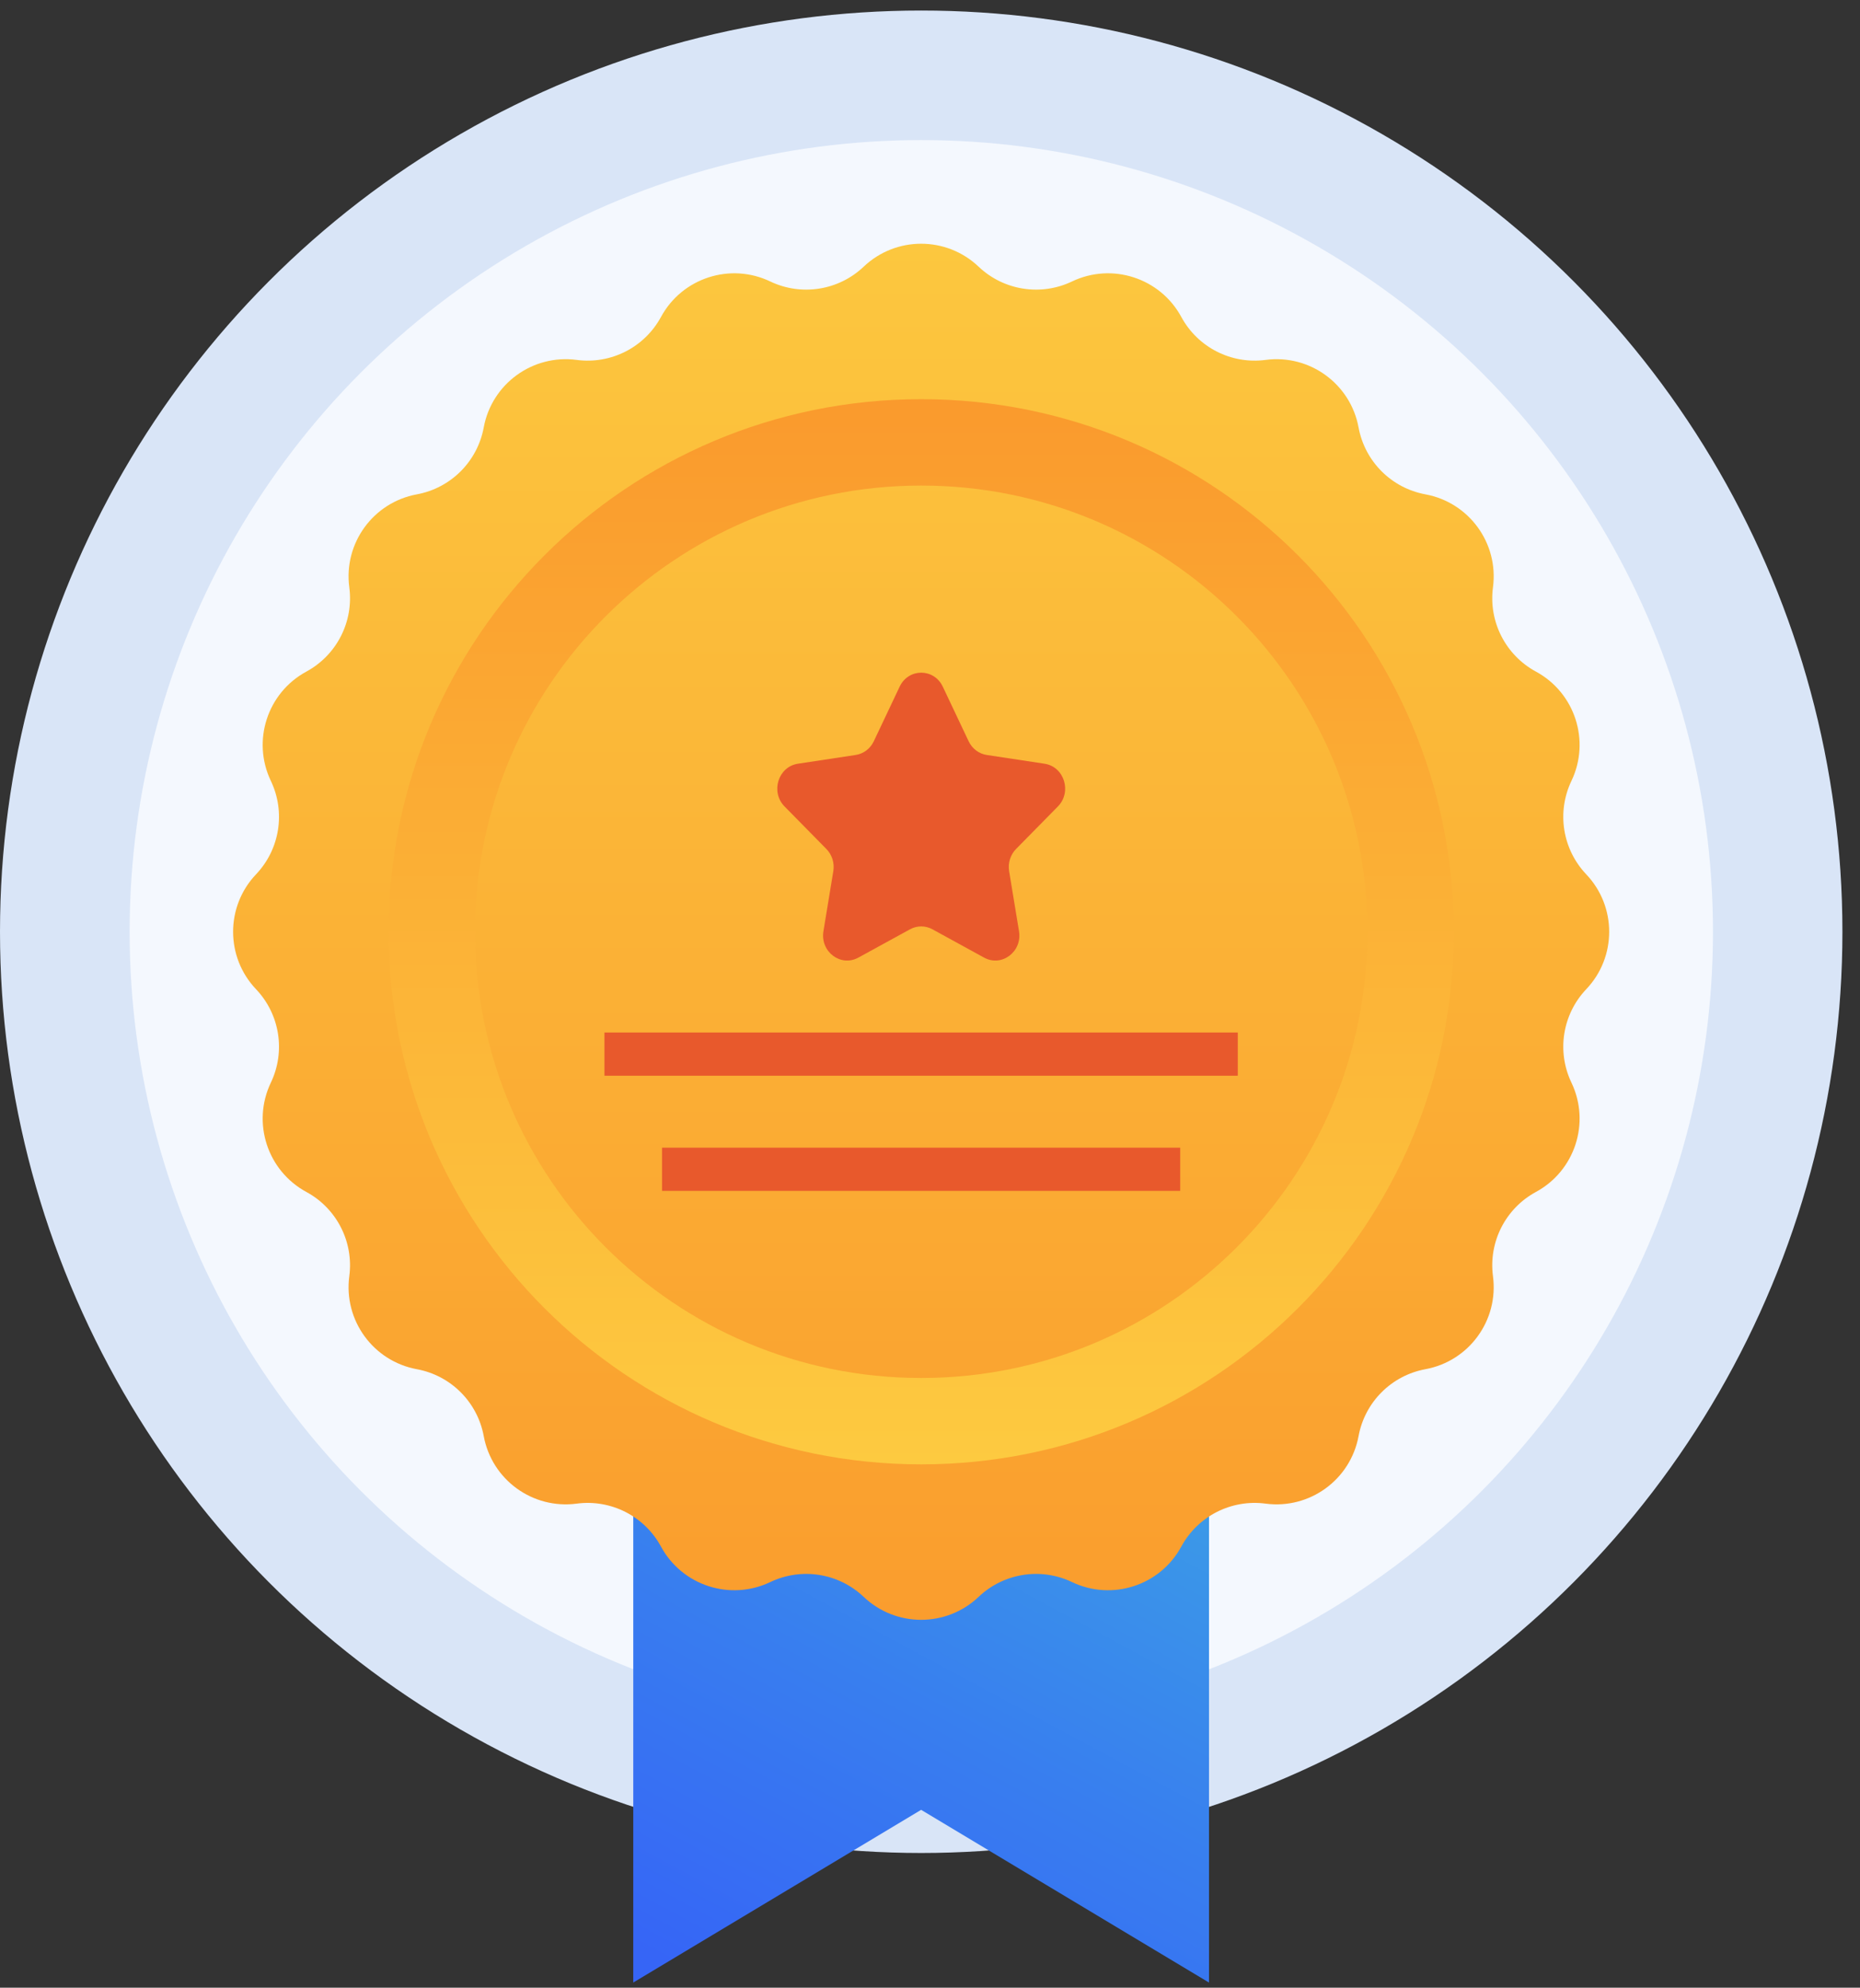
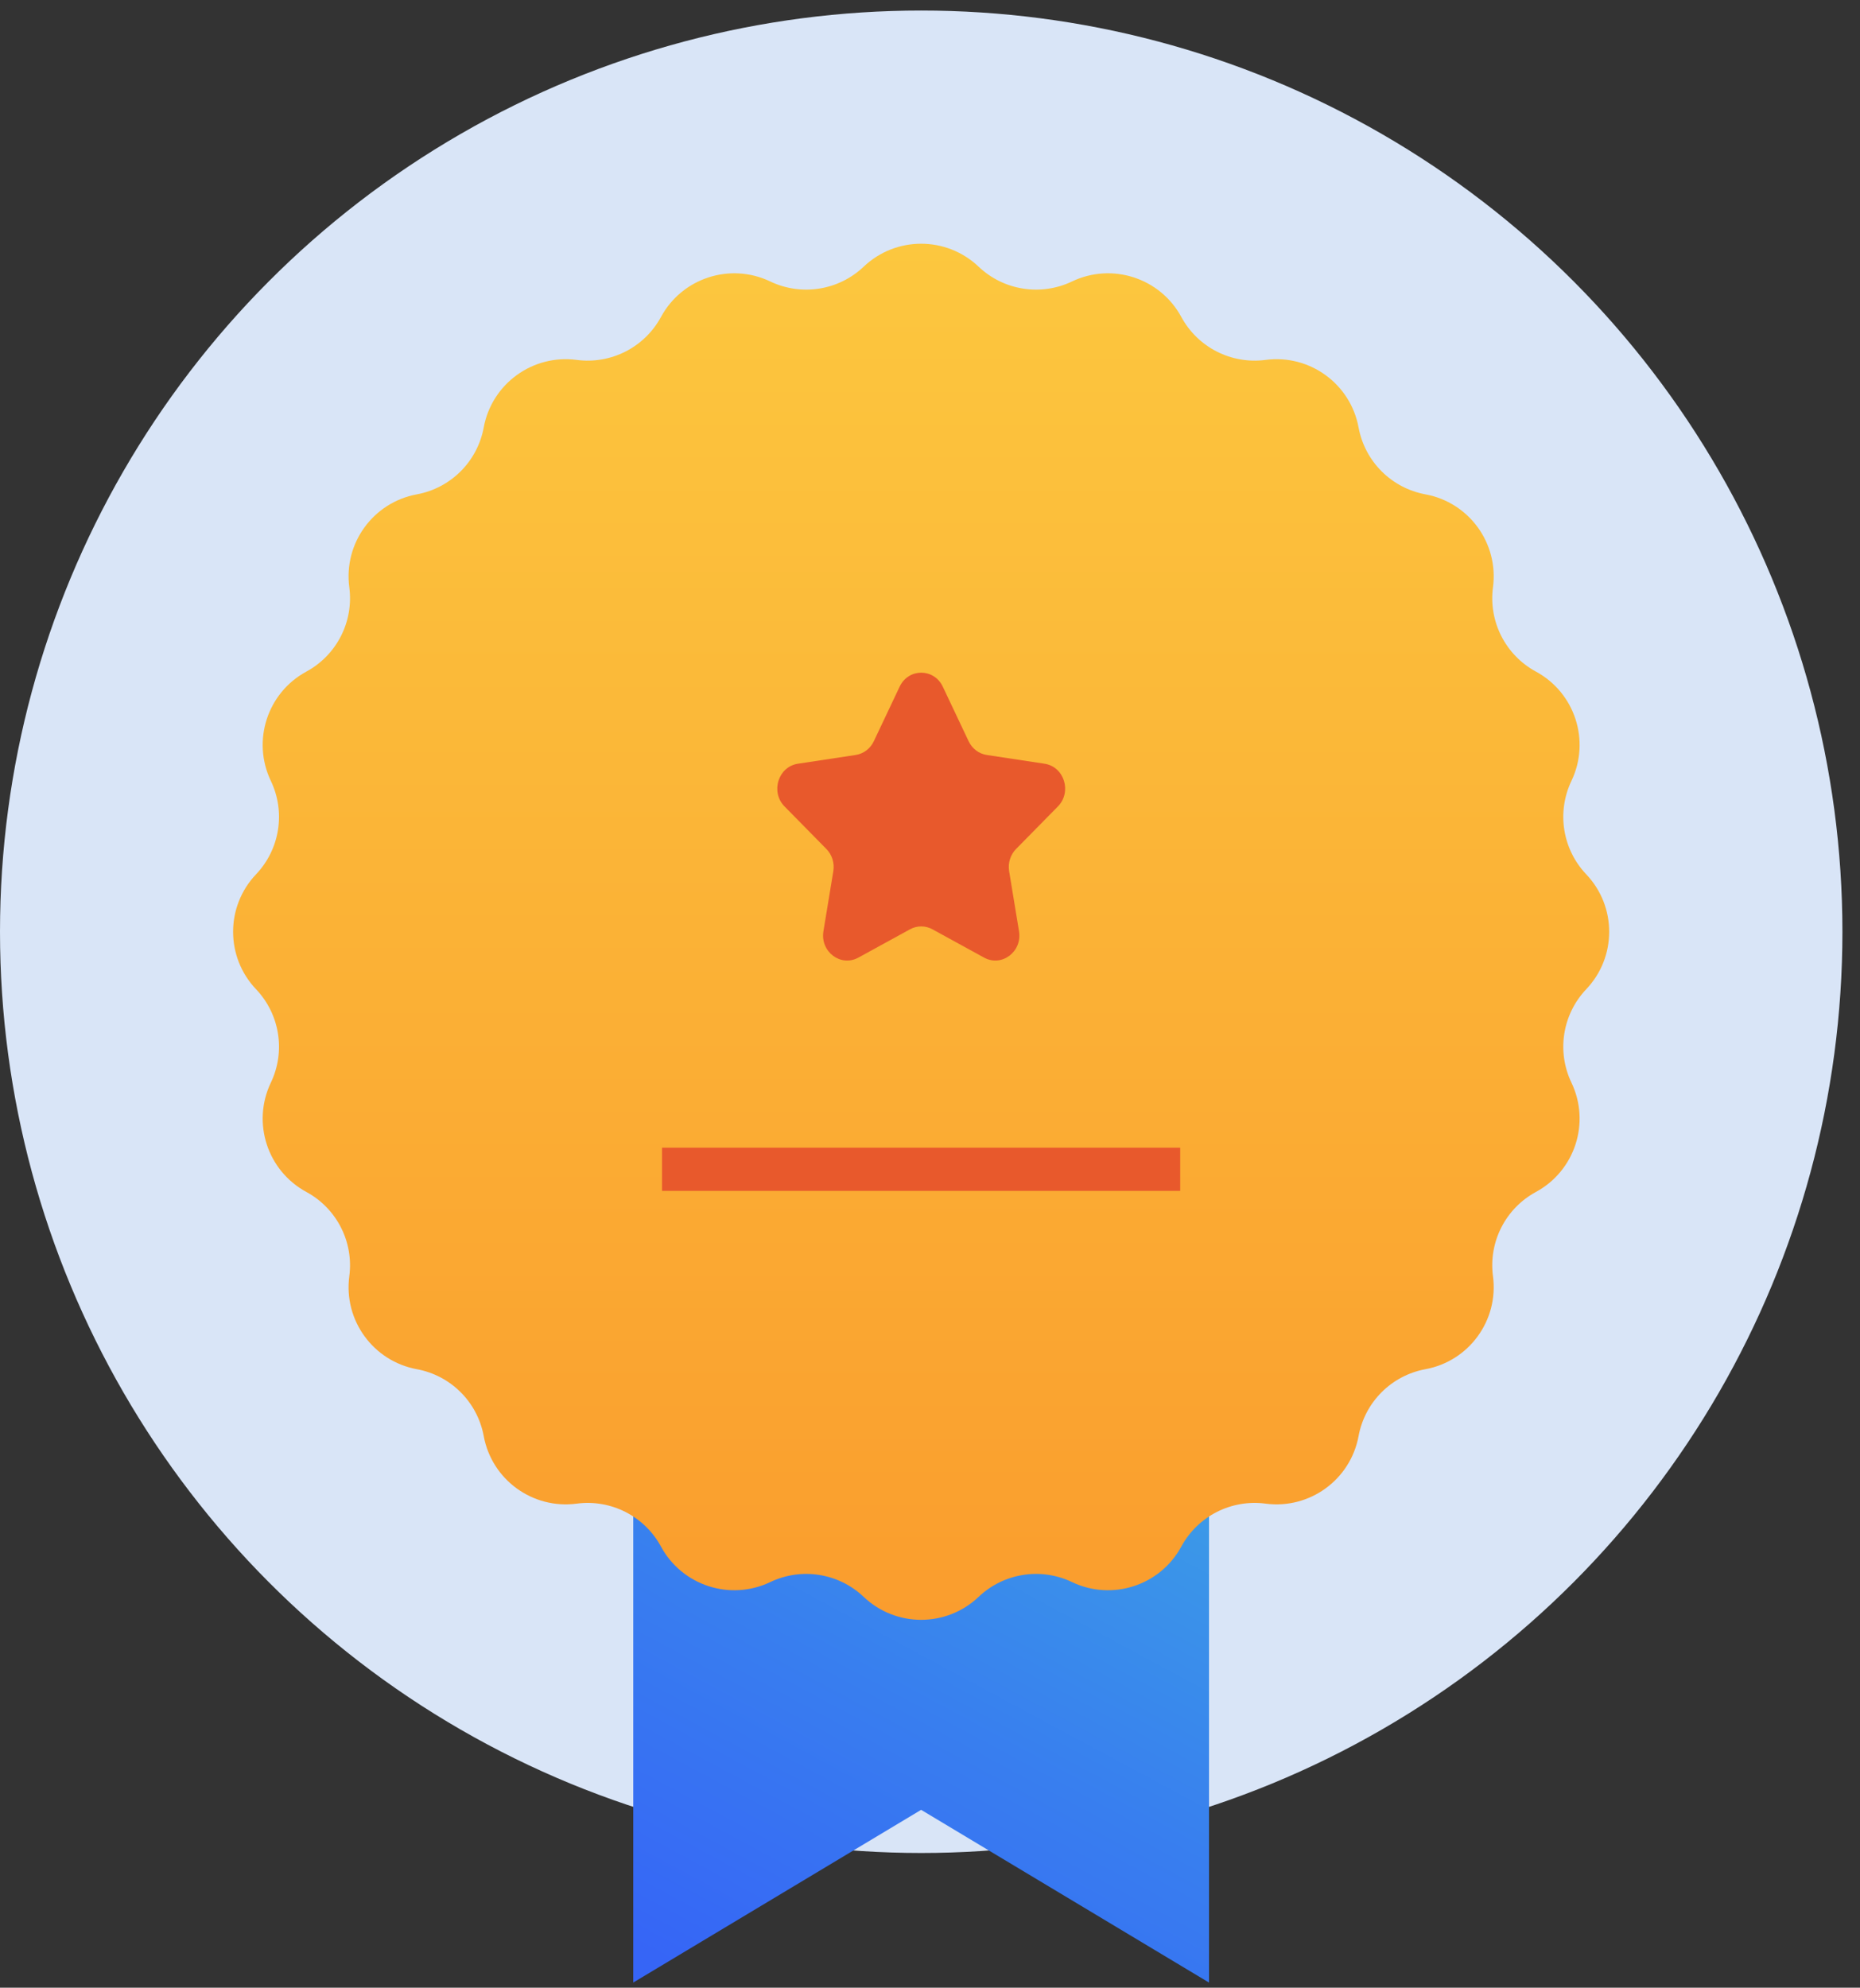
<svg xmlns="http://www.w3.org/2000/svg" width="102" height="109" viewBox="0 0 102 109" fill="none">
  <rect x="0" y="0" width="102" height="109" fill="#333333" stroke="none" />
  <circle cx="50.518" cy="51.096" r="50.518" fill="#D9E5F7" />
-   <circle cx="50.523" cy="51.096" r="43.414" fill="#F4F8FE" />
  <path d="M66.3 75.566H34.727V108.719L50.514 99.247L66.3 108.719V75.566Z" fill="url(#paint0_linear_1877_1003)" />
  <path d="M47.363 14.624C49.129 12.946 51.9 12.946 53.665 14.624C55.04 15.93 57.078 16.253 58.788 15.435C60.986 14.385 63.621 15.241 64.782 17.382C65.685 19.049 67.523 19.986 69.403 19.737C71.818 19.418 74.059 21.046 74.502 23.441C74.846 25.306 76.305 26.765 78.169 27.109C80.564 27.551 82.193 29.793 81.873 32.207C81.624 34.087 82.561 35.925 84.228 36.829C86.37 37.99 87.226 40.625 86.176 42.822C85.358 44.533 85.681 46.571 86.987 47.946C88.665 49.711 88.665 52.482 86.987 54.247C85.681 55.622 85.358 57.66 86.176 59.37C87.226 61.568 86.37 64.203 84.228 65.364C82.561 66.267 81.624 68.106 81.873 69.985C82.193 72.4 80.564 74.642 78.169 75.084C76.305 75.428 74.846 76.887 74.502 78.751C74.059 81.147 71.818 82.775 69.403 82.456C67.523 82.207 65.685 83.143 64.782 84.81C63.621 86.952 60.986 87.808 58.788 86.758C57.078 85.94 55.04 86.263 53.665 87.569C51.9 89.247 49.129 89.247 47.363 87.569C45.989 86.263 43.951 85.94 42.24 86.758C40.043 87.808 37.407 86.952 36.247 84.81C35.343 83.143 33.505 82.207 31.625 82.456C29.211 82.775 26.969 81.147 26.527 78.751C26.183 76.887 24.724 75.428 22.859 75.084C20.464 74.642 18.835 72.4 19.155 69.985C19.404 68.106 18.467 66.267 16.8 65.364C14.659 64.203 13.803 61.568 14.853 59.37C15.671 57.66 15.348 55.622 14.041 54.247C12.364 52.482 12.364 49.711 14.041 47.946C15.348 46.571 15.671 44.533 14.853 42.822C13.803 40.625 14.659 37.99 16.8 36.829C18.467 35.925 19.404 34.087 19.155 32.207C18.835 29.793 20.464 27.551 22.859 27.109C24.724 26.765 26.183 25.306 26.527 23.441C26.969 21.046 29.211 19.418 31.625 19.737C33.505 19.986 35.343 19.049 36.247 17.382C37.407 15.241 40.043 14.385 42.24 15.435C43.951 16.253 45.989 15.93 47.363 14.624Z" fill="url(#paint1_linear_1877_1003)" />
-   <path fill-rule="evenodd" clip-rule="evenodd" d="M79.724 51.096C79.724 67.226 66.648 80.302 50.518 80.302C34.388 80.302 21.312 67.226 21.312 51.096C21.312 34.966 34.388 21.89 50.518 21.89C66.648 21.89 79.724 34.966 79.724 51.096ZM50.518 75.566C64.033 75.566 74.988 64.611 74.988 51.096C74.988 37.582 64.033 26.627 50.518 26.627C37.004 26.627 26.049 37.582 26.049 51.096C26.049 64.611 37.004 75.566 50.518 75.566Z" fill="url(#paint2_linear_1877_1003)" />
  <path d="M49.336 37.654C49.82 36.633 51.217 36.633 51.701 37.654L53.119 40.649C53.311 41.054 53.682 41.336 54.112 41.401L57.281 41.881C58.363 42.045 58.795 43.431 58.012 44.226L55.719 46.557C55.408 46.873 55.266 47.328 55.339 47.774L55.881 51.065C56.066 52.188 54.935 53.044 53.967 52.514L51.132 50.96C50.748 50.75 50.289 50.75 49.905 50.96L47.07 52.514C46.102 53.044 44.971 52.188 45.156 51.065L45.698 47.774C45.771 47.328 45.629 46.873 45.318 46.557L43.025 44.226C42.242 43.431 42.674 42.045 43.756 41.881L46.925 41.401C47.355 41.336 47.726 41.054 47.918 40.649L49.336 37.654Z" fill="#E8592C" />
-   <rect x="33.148" y="56.622" width="34.731" height="2.368" fill="#E8592C" />
  <rect x="36.305" y="62.937" width="28.416" height="2.368" fill="#E8592C" />
  <defs>
    <linearGradient id="paint0_linear_1877_1003" x1="65.611" y1="76.253" x2="45.983" y2="112.714" gradientUnits="userSpaceOnUse">
      <stop stop-color="#3CA2E5" />
      <stop offset="0.55" stop-color="#387EEF" />
      <stop offset="1" stop-color="#3665F6" />
    </linearGradient>
    <linearGradient id="paint1_linear_1877_1003" x1="50.514" y1="11.629" x2="50.514" y2="90.564" gradientUnits="userSpaceOnUse">
      <stop stop-color="#FCC83F" />
      <stop offset="1" stop-color="#FA9C2D" />
    </linearGradient>
    <linearGradient id="paint2_linear_1877_1003" x1="50.518" y1="21.89" x2="50.518" y2="80.302" gradientUnits="userSpaceOnUse">
      <stop stop-color="#FA9A2D" />
      <stop offset="1" stop-color="#FDCA40" />
    </linearGradient>
  </defs>
</svg>